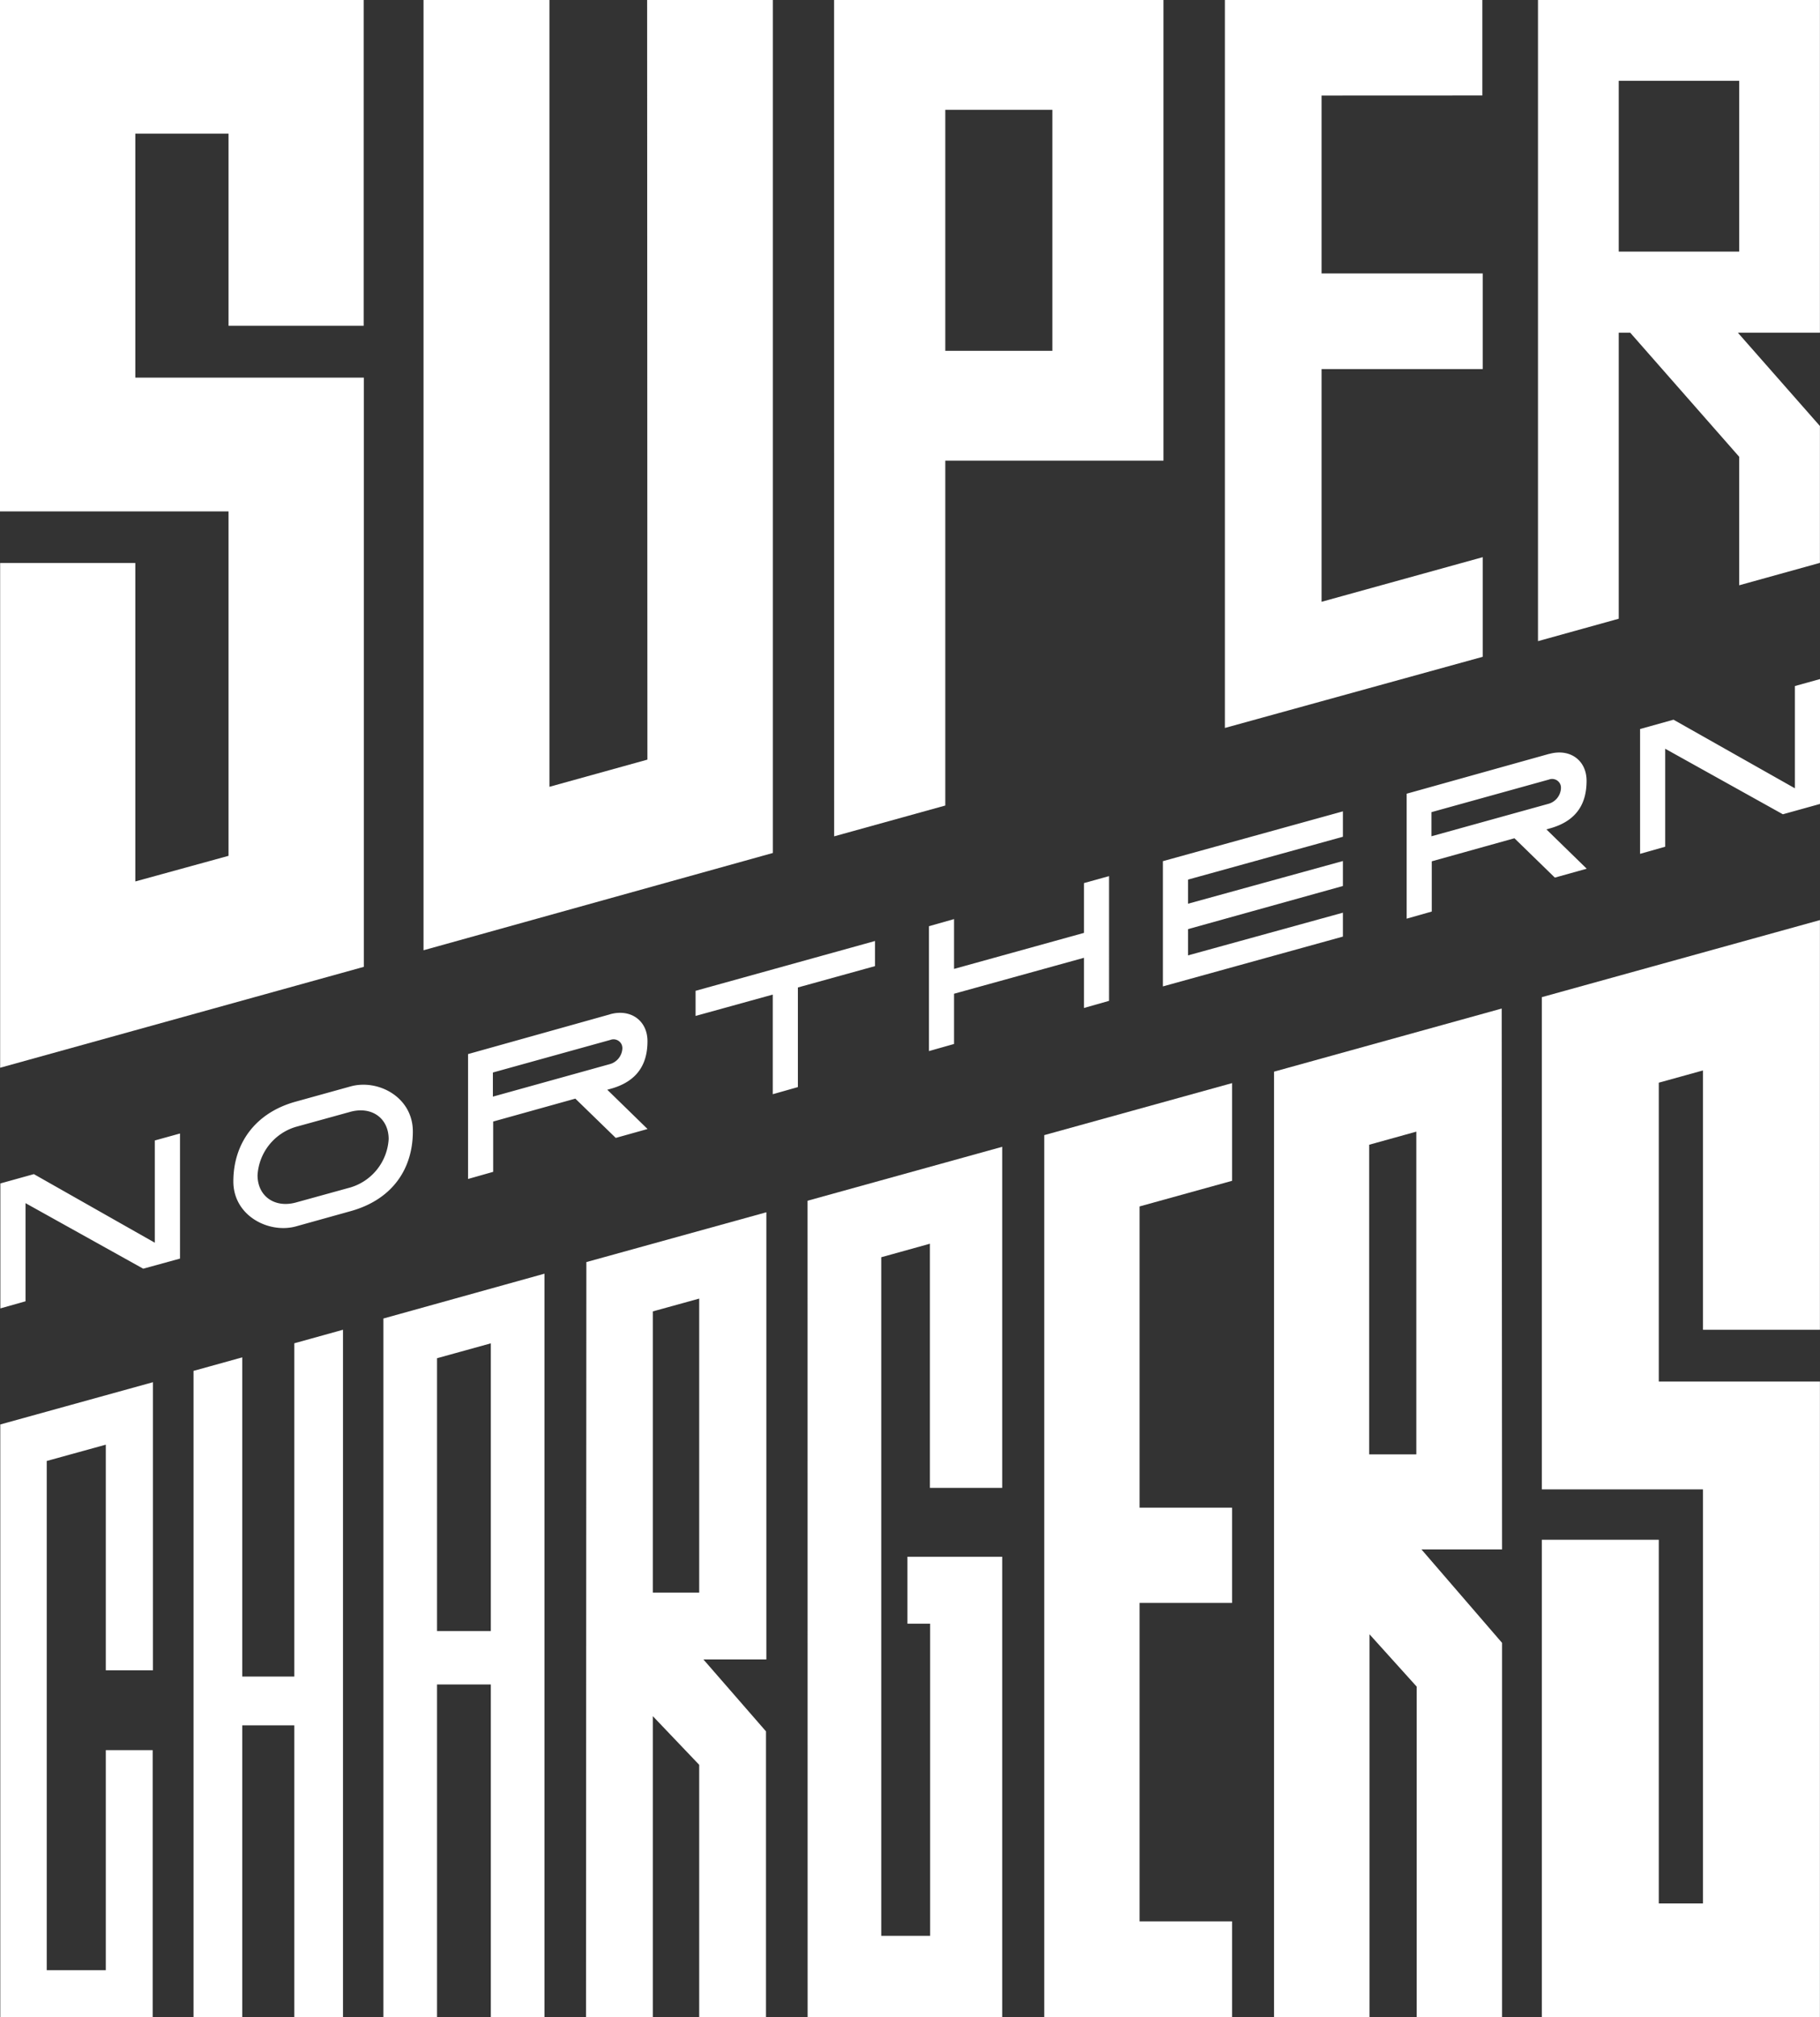
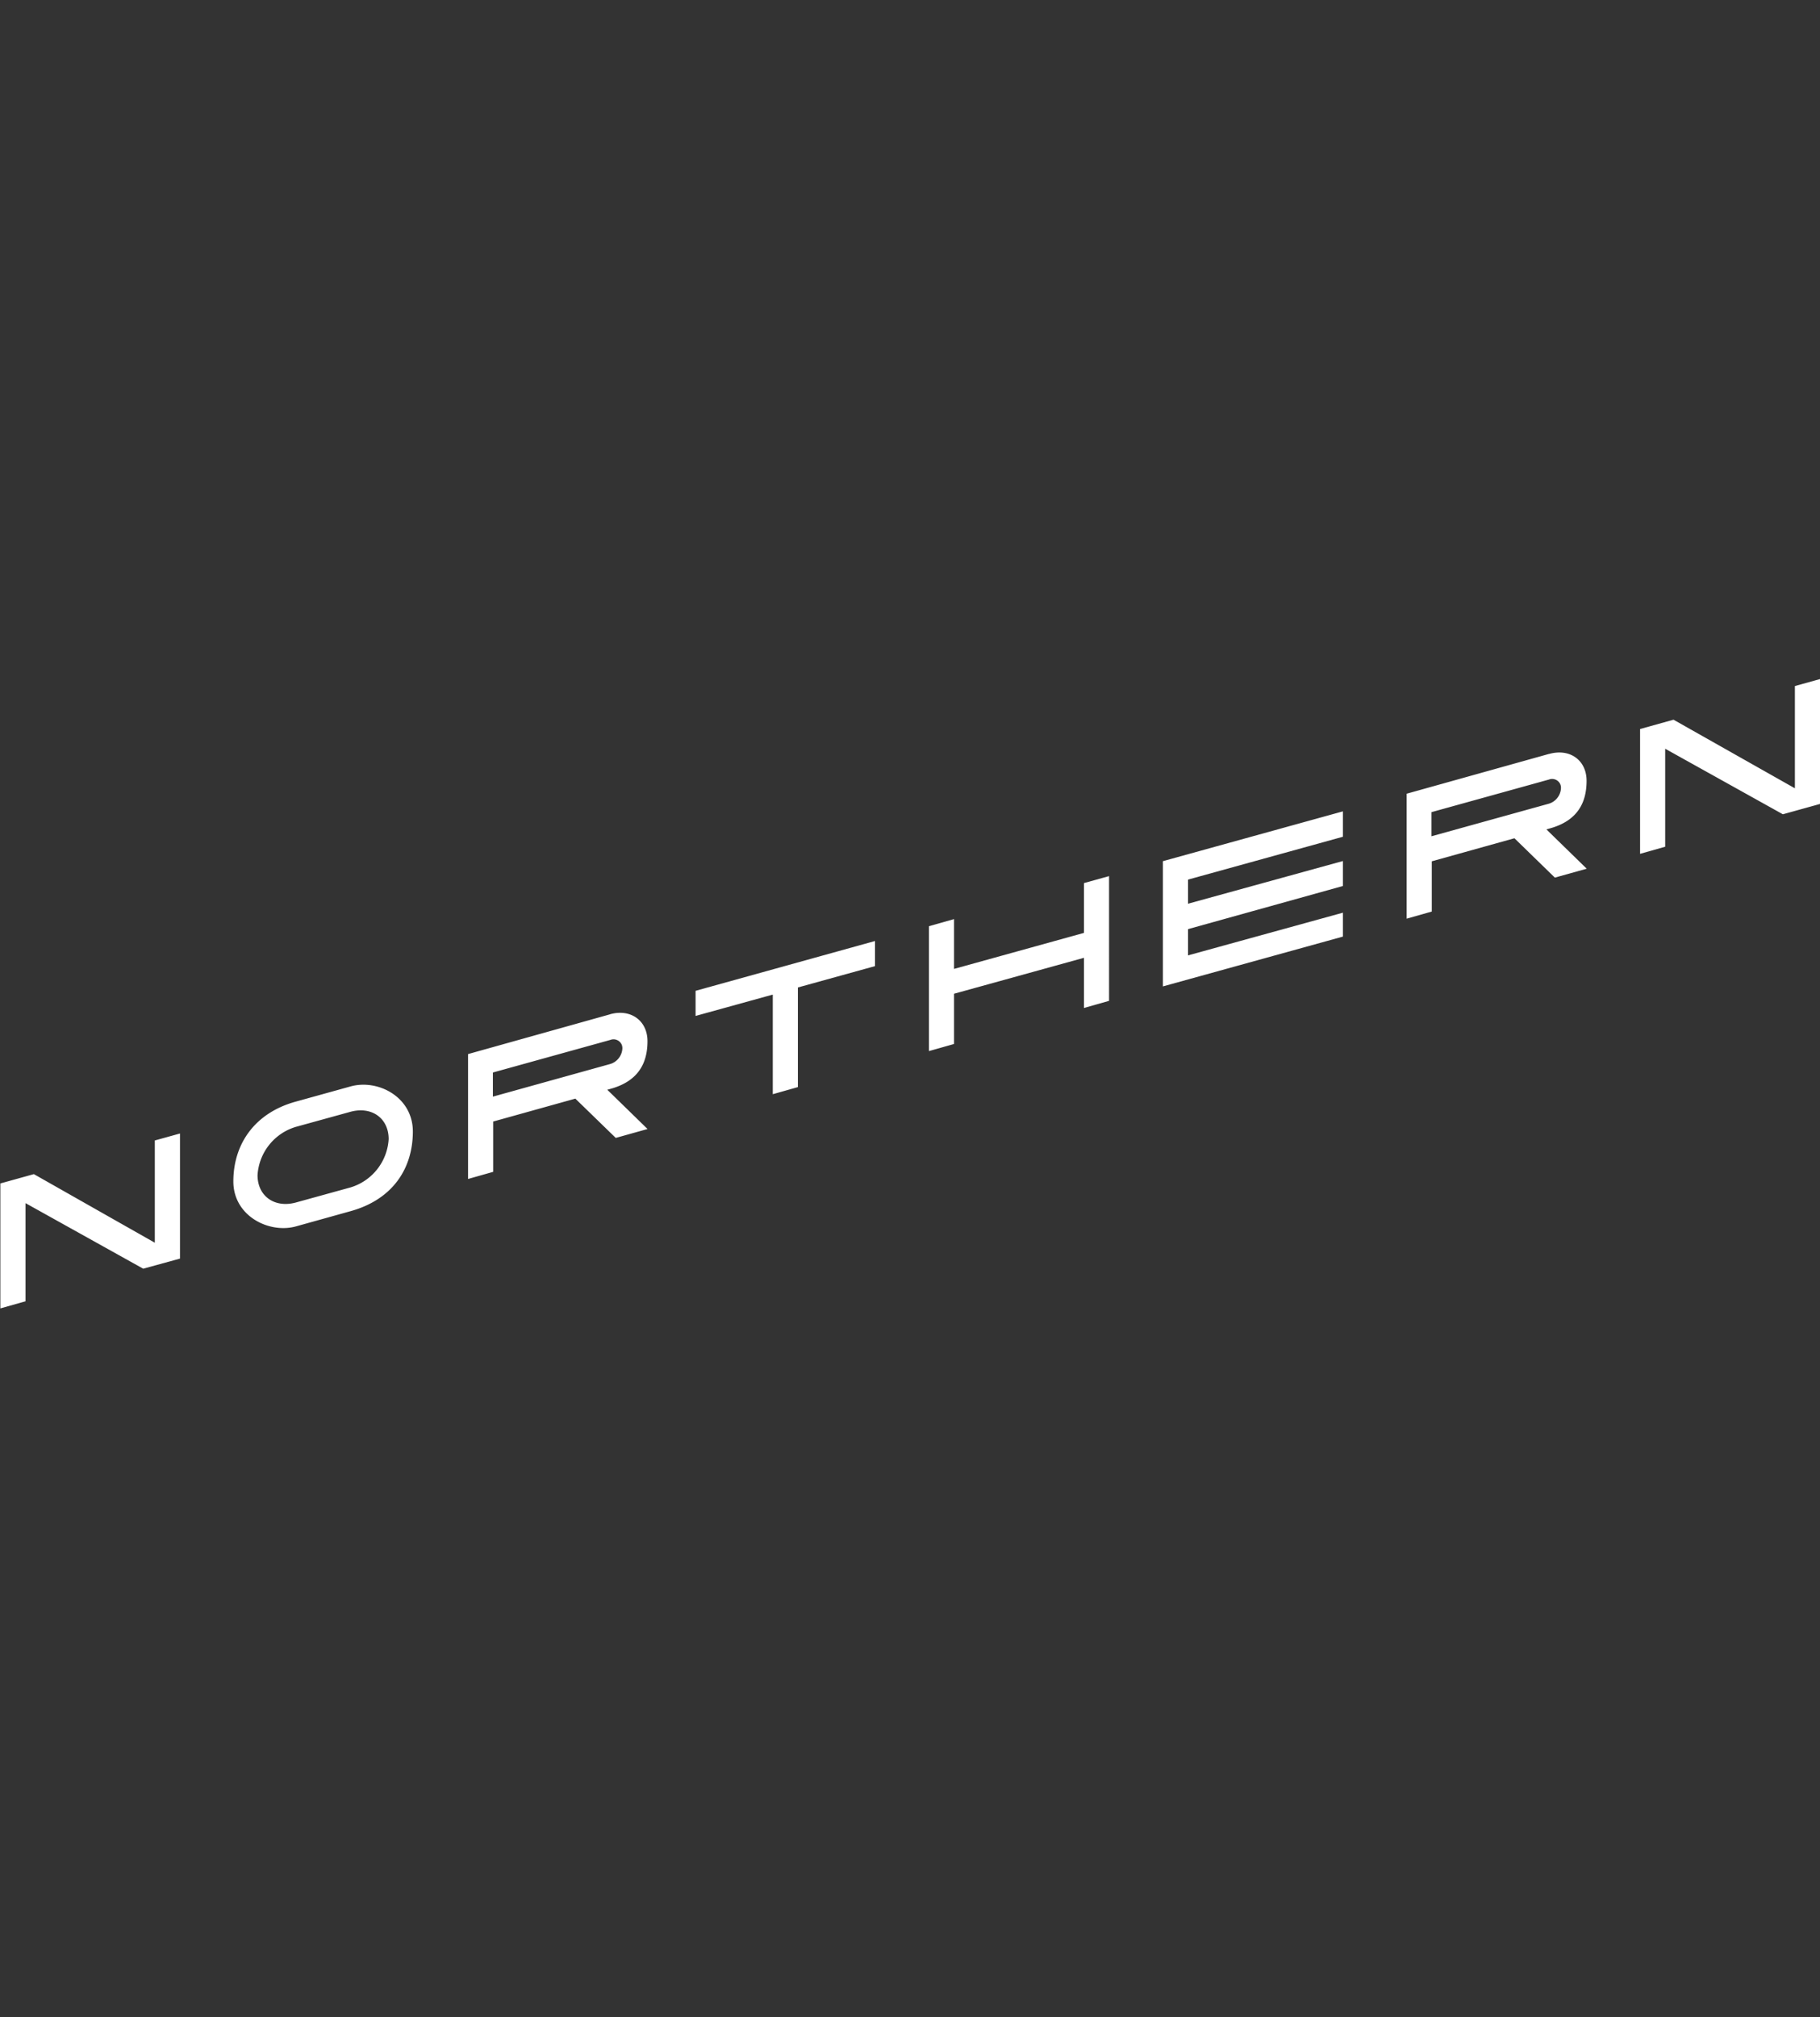
<svg xmlns="http://www.w3.org/2000/svg" id="NS_Logo" data-name="NS Logo" viewBox="0 0 255.82 283.49">
  <rect x="0" y="0" width="255.82" height="283.49" fill="#333333" stroke="none" />
  <defs>
    <style>.cls-1{fill:#fff;}</style>
  </defs>
  <title>NS_Logo_Wht_RGB</title>
-   <path class="cls-1" d="M306.74,97.89H295.41L306.94,111v19.23l-11.35,3.15V115.32L280.28,97.89h-1.62v40.19l-11.35,3.15V51.13h39.63V97.89Zm-28.08-11.4h16.93v-24H278.66ZM259.49,64.55V51.13H223.3v102.3l36.24-10v-14l-22.65,6.27V103h22.65V89.56H236.89v-25ZM168.38,168.66,184,164.33V115.86h30.67V51.13h-46.3ZM184,66.56h15.05v33.87H184ZM51.13,123H83.25v48.4L70.15,175V130.25h-19v70.93L102.27,187V104.2H70.15V69.91h13.1v27h19V51.13H51.13Zm91,34.88-13.77,3.82V51.13h-17.7V184.67L159.76,171V51.13H142.09Zm55.78,176.73h26.4V321.14h-13V276.39h13V263h-13V220.67l13-3.6V203.34l-26.4,7.31Zm-33.26,0H192V269.9H178.68v9.41h3.19v43.86H175V227.81l6.84-1.9v34.31H192V212.29l-27.36,7.58ZM306.94,238V180.43l-39.09,10.83v69.17H290.5v58.19h-6.21V267.51H267.85v67.08h39.09V245.28H284.29v-42l6.21-1.72V238ZM66,297.08V328H57.7V256.44l8.3-2.29v31.71h6.63V245.37l-21.46,5.94v83.28H72.59V297.08Zm26.5-10.34H85.18V241.88l-6.85,1.9v90.81h6.85v-41H92.5v41h6.84V238l-6.84,1.9Zm41,47.85h9.39V292.3l6.52,6.84v35.45h9.39V294.44L150,284.33h8.85V221.49l-25.3,7Zm9.39-99.17,6.52-1.8v41.32h-6.52Zm-37.87,1v98.2h7.54V287.85h7.56v46.74h7.54V230.12Zm15.1,43.92h-7.56V242l7.56-2.09Zm142.09-87.48-32,8.87V334.59h13.42V280.8l6.63,7.35v46.44h12V282l-11.33-13.13h11.33Zm-12,62.65h-6.63V212l6.63-1.84Z" transform="translate(-51.13 -51.13)" />
  <path class="cls-1" d="M268.85,160.68a1.25,1.25,0,0,1,1.61.7,1.32,1.32,0,0,1,.08.52,2.4,2.4,0,0,1-1.69,2.17l-16.51,4.58v-3.39l16.51-4.58m0-3.6-20,5.59v17.56l3.53-1v-7.06L264,168.93l5.68,5.53,4.48-1.25-5.67-5.53.4-.11c4.12-1.1,5.25-3.81,5.25-6.71s-2.35-4.59-5.25-3.78ZM136.92,197.27a1.25,1.25,0,0,1,1.61.7,1.32,1.32,0,0,1,.08.52,2.41,2.41,0,0,1-1.69,2.16l-16.51,4.59v-3.39l16.51-4.58m0-3.61-20,5.6v17.55l3.53-1v-7.07L132,205.52l5.68,5.52,4.47-1.25-5.66-5.52.4-.11c4.12-1.11,5.25-3.82,5.25-6.71s-2.35-4.59-5.25-3.79Zm-36.53,13.71c3-.81,5.37.91,5.37,3.84a7.55,7.55,0,0,1-5.37,6.79l-7.68,2.12c-3,.81-5.38-.91-5.38-3.84a7.56,7.56,0,0,1,5.38-6.79l7.68-2.12m-7.68-1.43c-5.82,1.6-8.78,6-8.78,11.22,0,4.85,5,7.35,8.78,6.32l7.68-2.14c5.94-1.64,8.77-6,8.77-11.2,0-4.85-4.91-7.41-8.77-6.33Zm125.41-31.2v3.39l21.77-6v3.51l-21.77,6.06v3.69l21.77-6v3.36l-25.3,7v-17.6l25.3-7v3.57Zm-44,8.63-25.22,7v3.53l10.85-3v14l3.53-1v-14l10.84-3Zm29.37-8.14v7l-18.26,5.06v-7l-3.53,1v17.55l3.53-1v-7.06l18.26-5.05v7.05l3.53-1V174.25Zm99.93-27.69v14.37l-17.06-9.64-4.7,1.31v17.54l3.53-1V156.35l16.54,9.21,5.22-1.45V146.56ZM72.89,211.4v14.37l-17-9.64-4.71,1.31V235l3.54-1V220.21l16.54,9.21L76.43,228V210.42Z" transform="translate(-51.13 -51.13)" />
</svg>